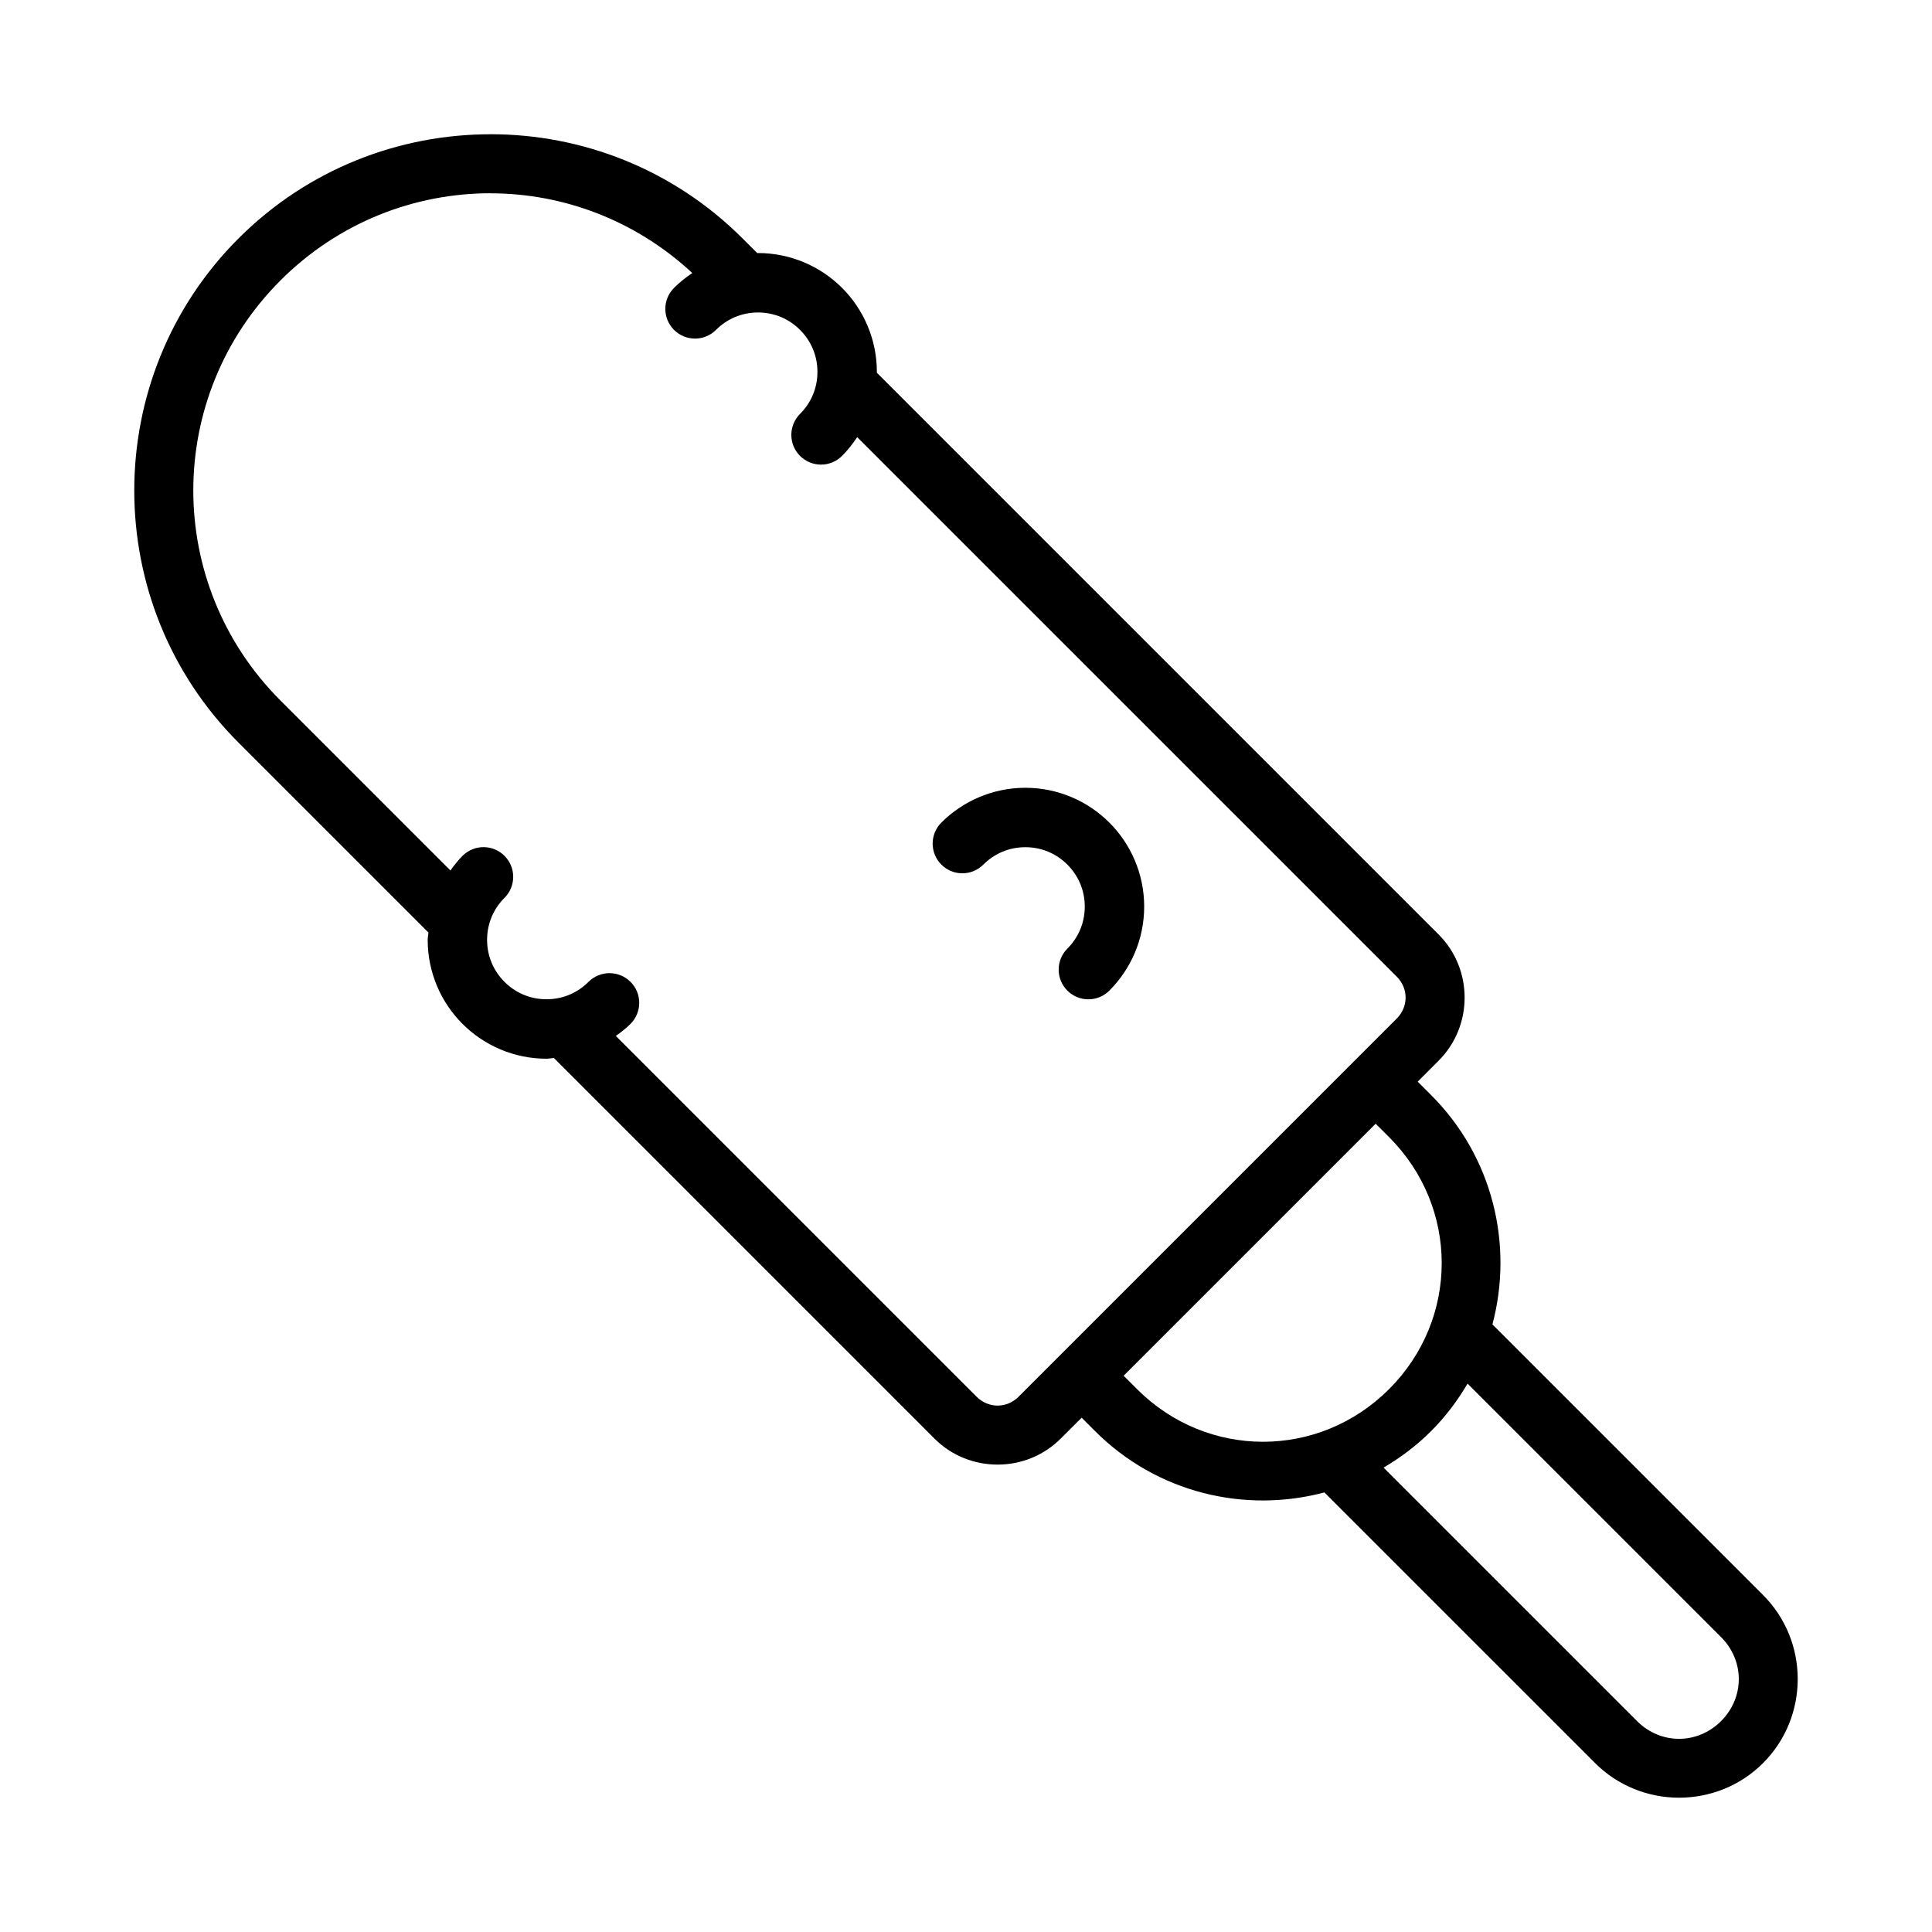
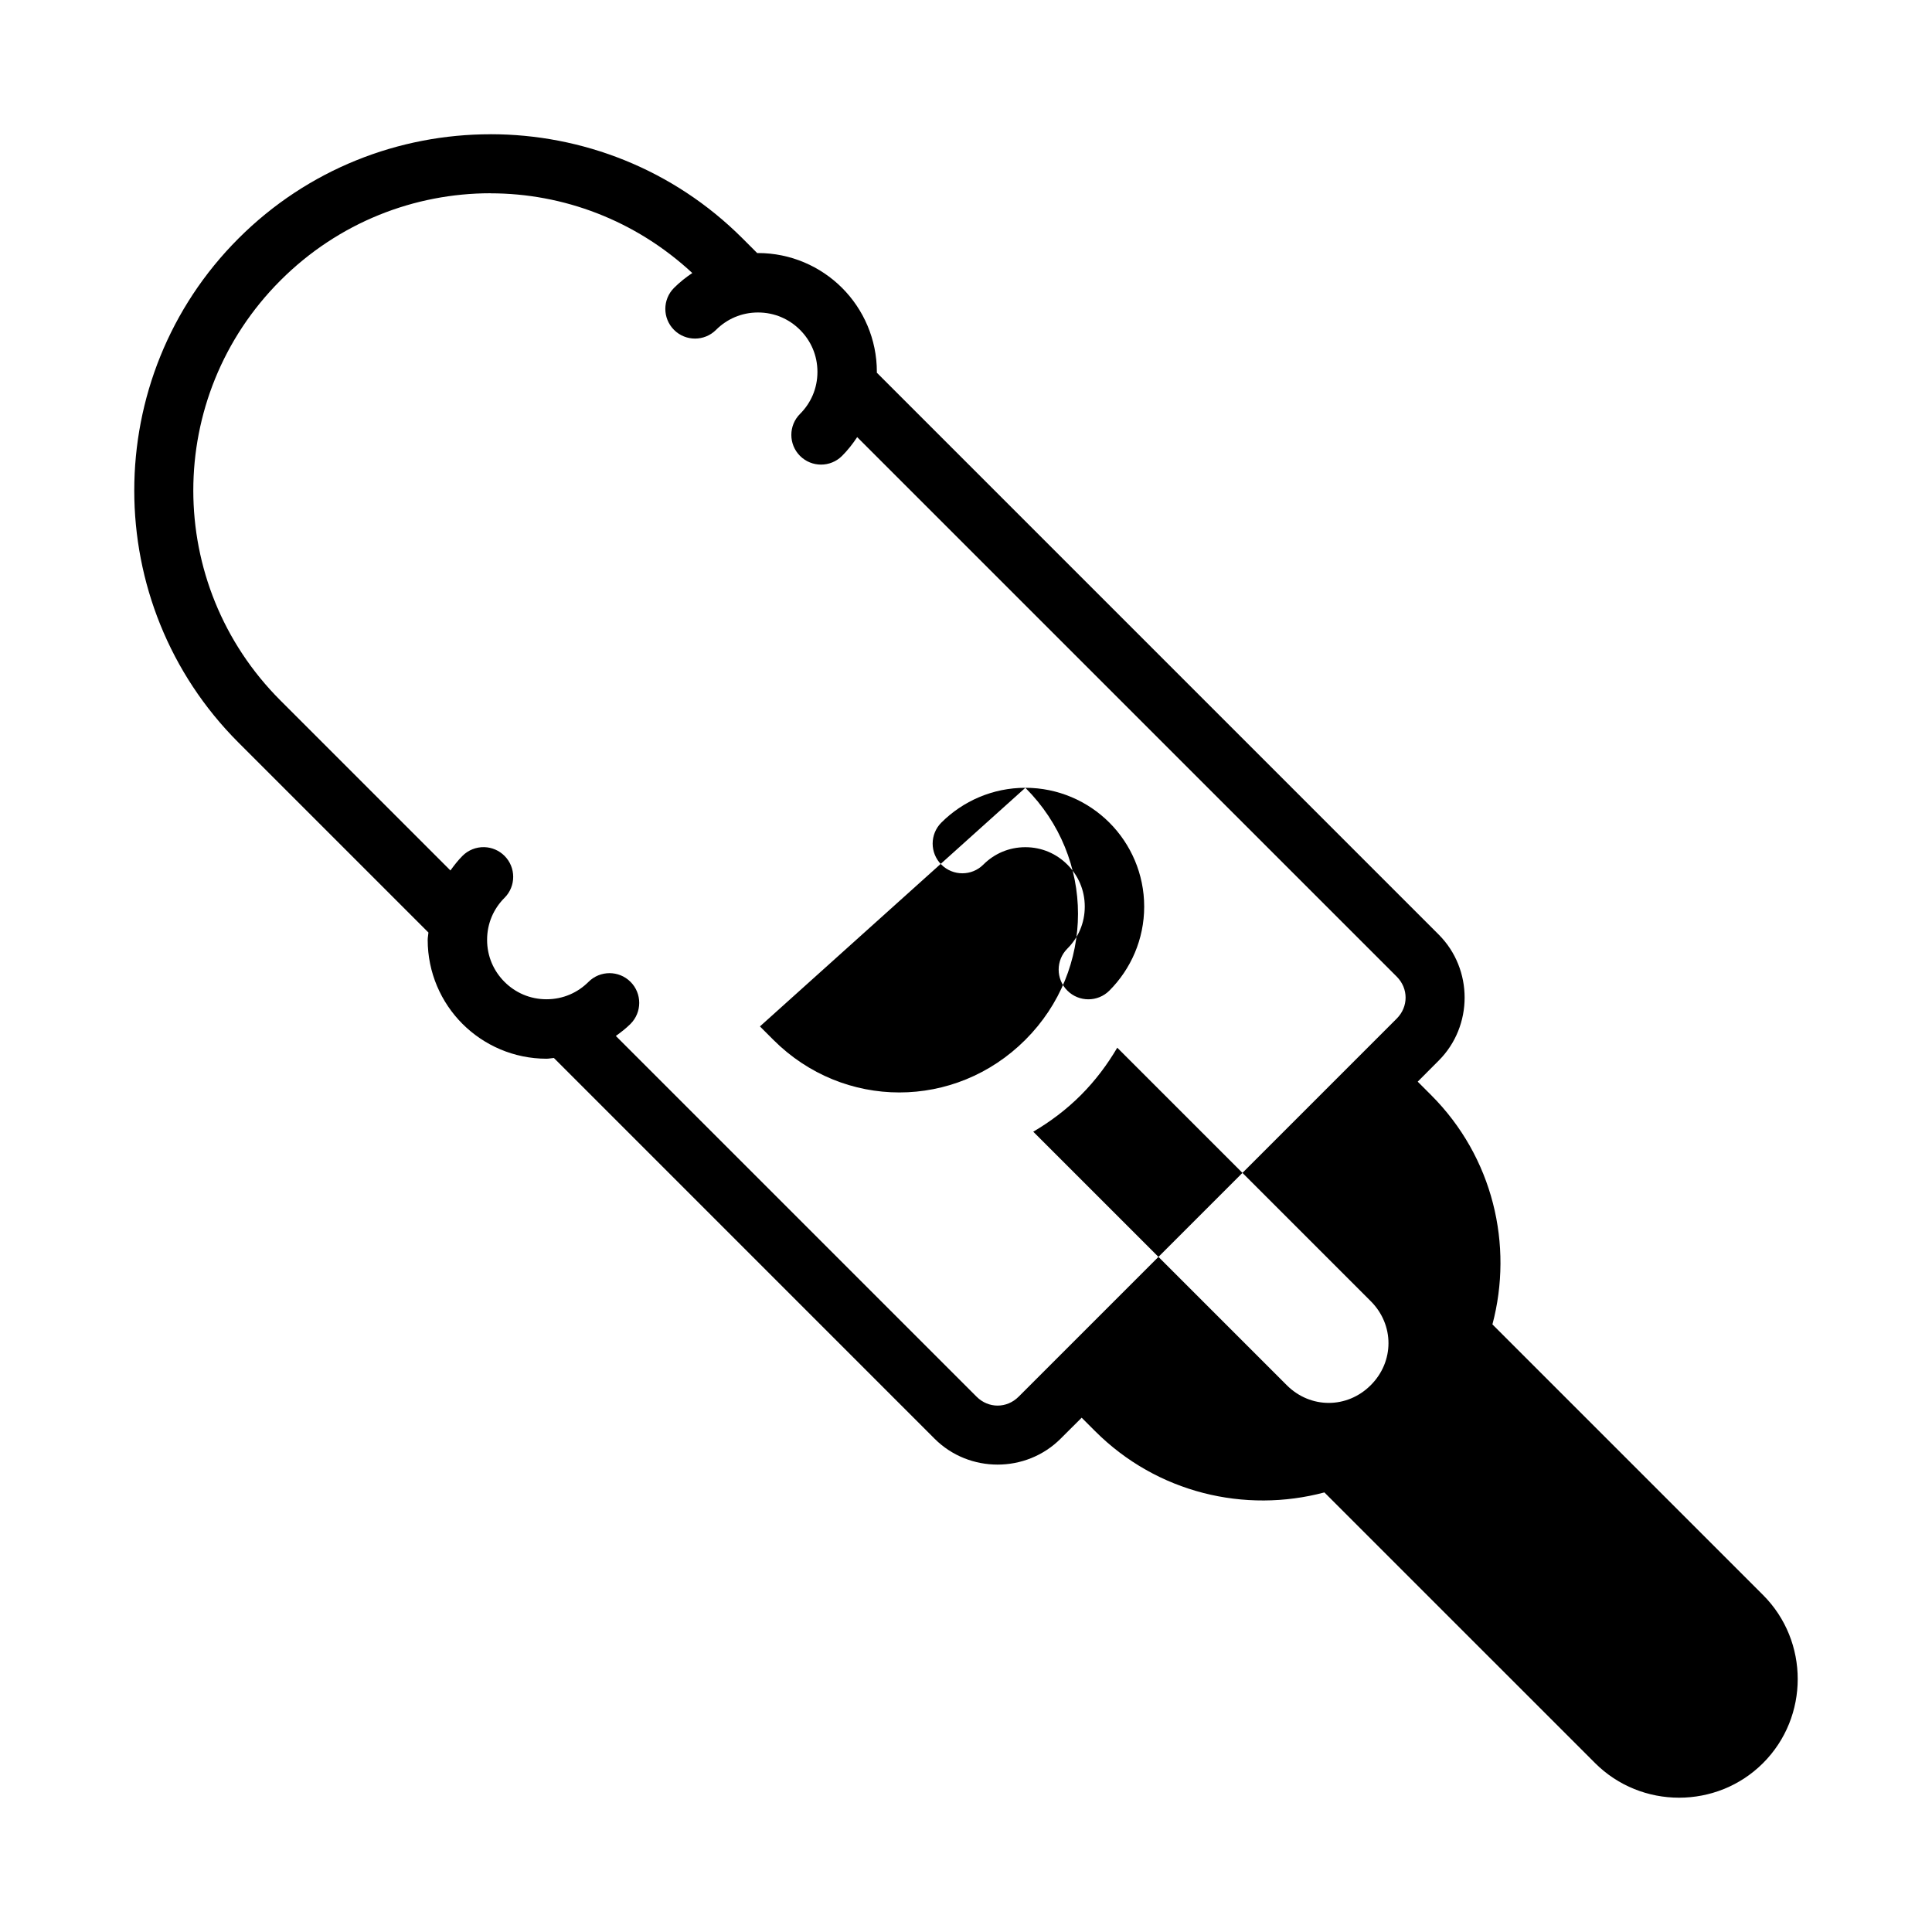
<svg xmlns="http://www.w3.org/2000/svg" fill="#000000" width="800px" height="800px" version="1.1" viewBox="144 144 512 512">
-   <path d="m273.99 179.58c-24.191 0-48.379 9.199-66.789 27.613-36.824 36.824-36.828 96.777 0 133.6l50.34 50.336c-0.043 0.656-0.199 1.285-0.199 1.953 0 8.648 3.535 16.574 9.227 22.262 5.691 5.688 13.613 9.227 22.262 9.227 0.668 0 1.297-0.16 1.953-0.199l100.89 100.9c9.152 9.152 24.238 9.148 33.395 0l5.582-5.566 3.551 3.551c16.457 16.457 39.777 21.84 60.777 16.25l71.727 71.723c12.238 12.238 32.289 12.238 44.527 0s12.238-32.285 0-44.527l-71.727-71.723c5.586-21 0.207-44.32-16.25-60.777l-3.551-3.551 5.566-5.582c9.156-9.156 9.156-24.238 0-33.395l-148.91-148.91c0-0.074 0.016-0.141 0.016-0.215 0-8.648-3.535-16.574-9.227-22.262s-13.617-9.227-22.262-9.227c-0.074 0-0.141 0.016-0.215 0.016l-3.891-3.891c-18.414-18.414-42.598-27.613-66.789-27.613zm0 15.652c19.215 0 38.371 7.094 53.477 21.125-1.742 1.16-3.371 2.465-4.844 3.938-3.074 3.074-3.074 8.055 0 11.129s8.055 3.074 11.129 0c2.859-2.859 6.738-4.613 11.133-4.613s8.273 1.754 11.133 4.613 4.613 6.738 4.613 11.133c0 4.394-1.754 8.273-4.613 11.133-3.074 3.074-3.074 8.059 0 11.133 3.074 3.07 8.059 3.07 11.133 0 1.508-1.508 2.832-3.188 4.012-4.981l142.98 142.97c3.141 3.141 3.141 7.992 0 11.133l-100.2 100.2c-3.141 3.141-7.992 3.141-11.133 0l-95.605-95.605c1.367-0.984 2.703-2.012 3.891-3.199v-0.004c3.074-3.074 3.074-8.059 0-11.133-3.074-3.074-8.059-3.074-11.133 0-2.859 2.859-6.738 4.613-11.133 4.613s-8.273-1.754-11.133-4.613c-2.859-2.859-4.613-6.738-4.613-11.133s1.754-8.273 4.613-11.133v0.004c3.074-3.074 3.074-8.059 0-11.133-1.422-1.426-3.336-2.25-5.348-2.305-2.164-0.059-4.254 0.773-5.781 2.305-1.184 1.184-2.215 2.512-3.199 3.875l-45.035-45.035c-30.809-30.801-30.809-80.523 0-111.34 15.402-15.402 35.527-23.094 55.66-23.094zm141.74 157.54c-8.648 0-16.574 3.535-22.262 9.227v-0.004c-3.074 3.074-3.074 8.059 0 11.133 3.074 3.074 8.055 3.074 11.129 0 2.859-2.859 6.738-4.613 11.133-4.613s8.273 1.754 11.133 4.613c2.859 2.859 4.613 6.738 4.613 11.133 0 4.394-1.754 8.273-4.613 11.133-3.074 3.074-3.074 8.055 0 11.129 3.074 3.074 8.059 3.074 11.133 0 5.688-5.688 9.227-13.613 9.227-22.262 0-8.648-3.535-16.574-9.227-22.262s-13.613-9.227-22.262-9.227zm92.836 89.023 3.551 3.551c18.602 18.598 18.602 48.191 0 66.789-18.602 18.598-48.191 18.598-66.789 0l-3.551-3.551zm24.355 68.879 67.176 67.172c6.266 6.266 6.266 16 0 22.262-6.266 6.266-16 6.266-22.262 0l-67.176-67.172c4.488-2.644 8.742-5.82 12.594-9.672 3.852-3.852 7.027-8.105 9.672-12.594z" />
+   <path d="m273.99 179.58c-24.191 0-48.379 9.199-66.789 27.613-36.824 36.824-36.828 96.777 0 133.6l50.34 50.336c-0.043 0.656-0.199 1.285-0.199 1.953 0 8.648 3.535 16.574 9.227 22.262 5.691 5.688 13.613 9.227 22.262 9.227 0.668 0 1.297-0.16 1.953-0.199l100.89 100.9c9.152 9.152 24.238 9.148 33.395 0l5.582-5.566 3.551 3.551c16.457 16.457 39.777 21.84 60.777 16.25l71.727 71.723c12.238 12.238 32.289 12.238 44.527 0s12.238-32.285 0-44.527l-71.727-71.723c5.586-21 0.207-44.32-16.25-60.777l-3.551-3.551 5.566-5.582c9.156-9.156 9.156-24.238 0-33.395l-148.91-148.91c0-0.074 0.016-0.141 0.016-0.215 0-8.648-3.535-16.574-9.227-22.262s-13.617-9.227-22.262-9.227c-0.074 0-0.141 0.016-0.215 0.016l-3.891-3.891c-18.414-18.414-42.598-27.613-66.789-27.613zm0 15.652c19.215 0 38.371 7.094 53.477 21.125-1.742 1.16-3.371 2.465-4.844 3.938-3.074 3.074-3.074 8.055 0 11.129s8.055 3.074 11.129 0c2.859-2.859 6.738-4.613 11.133-4.613s8.273 1.754 11.133 4.613 4.613 6.738 4.613 11.133c0 4.394-1.754 8.273-4.613 11.133-3.074 3.074-3.074 8.059 0 11.133 3.074 3.07 8.059 3.07 11.133 0 1.508-1.508 2.832-3.188 4.012-4.981l142.98 142.97c3.141 3.141 3.141 7.992 0 11.133l-100.2 100.2c-3.141 3.141-7.992 3.141-11.133 0l-95.605-95.605c1.367-0.984 2.703-2.012 3.891-3.199v-0.004c3.074-3.074 3.074-8.059 0-11.133-3.074-3.074-8.059-3.074-11.133 0-2.859 2.859-6.738 4.613-11.133 4.613s-8.273-1.754-11.133-4.613c-2.859-2.859-4.613-6.738-4.613-11.133s1.754-8.273 4.613-11.133v0.004c3.074-3.074 3.074-8.059 0-11.133-1.422-1.426-3.336-2.25-5.348-2.305-2.164-0.059-4.254 0.773-5.781 2.305-1.184 1.184-2.215 2.512-3.199 3.875l-45.035-45.035c-30.809-30.801-30.809-80.523 0-111.34 15.402-15.402 35.527-23.094 55.66-23.094zm141.74 157.54c-8.648 0-16.574 3.535-22.262 9.227v-0.004c-3.074 3.074-3.074 8.059 0 11.133 3.074 3.074 8.055 3.074 11.129 0 2.859-2.859 6.738-4.613 11.133-4.613s8.273 1.754 11.133 4.613c2.859 2.859 4.613 6.738 4.613 11.133 0 4.394-1.754 8.273-4.613 11.133-3.074 3.074-3.074 8.055 0 11.129 3.074 3.074 8.059 3.074 11.133 0 5.688-5.688 9.227-13.613 9.227-22.262 0-8.648-3.535-16.574-9.227-22.262s-13.613-9.227-22.262-9.227zc18.602 18.598 18.602 48.191 0 66.789-18.602 18.598-48.191 18.598-66.789 0l-3.551-3.551zm24.355 68.879 67.176 67.172c6.266 6.266 6.266 16 0 22.262-6.266 6.266-16 6.266-22.262 0l-67.176-67.172c4.488-2.644 8.742-5.82 12.594-9.672 3.852-3.852 7.027-8.105 9.672-12.594z" />
</svg>